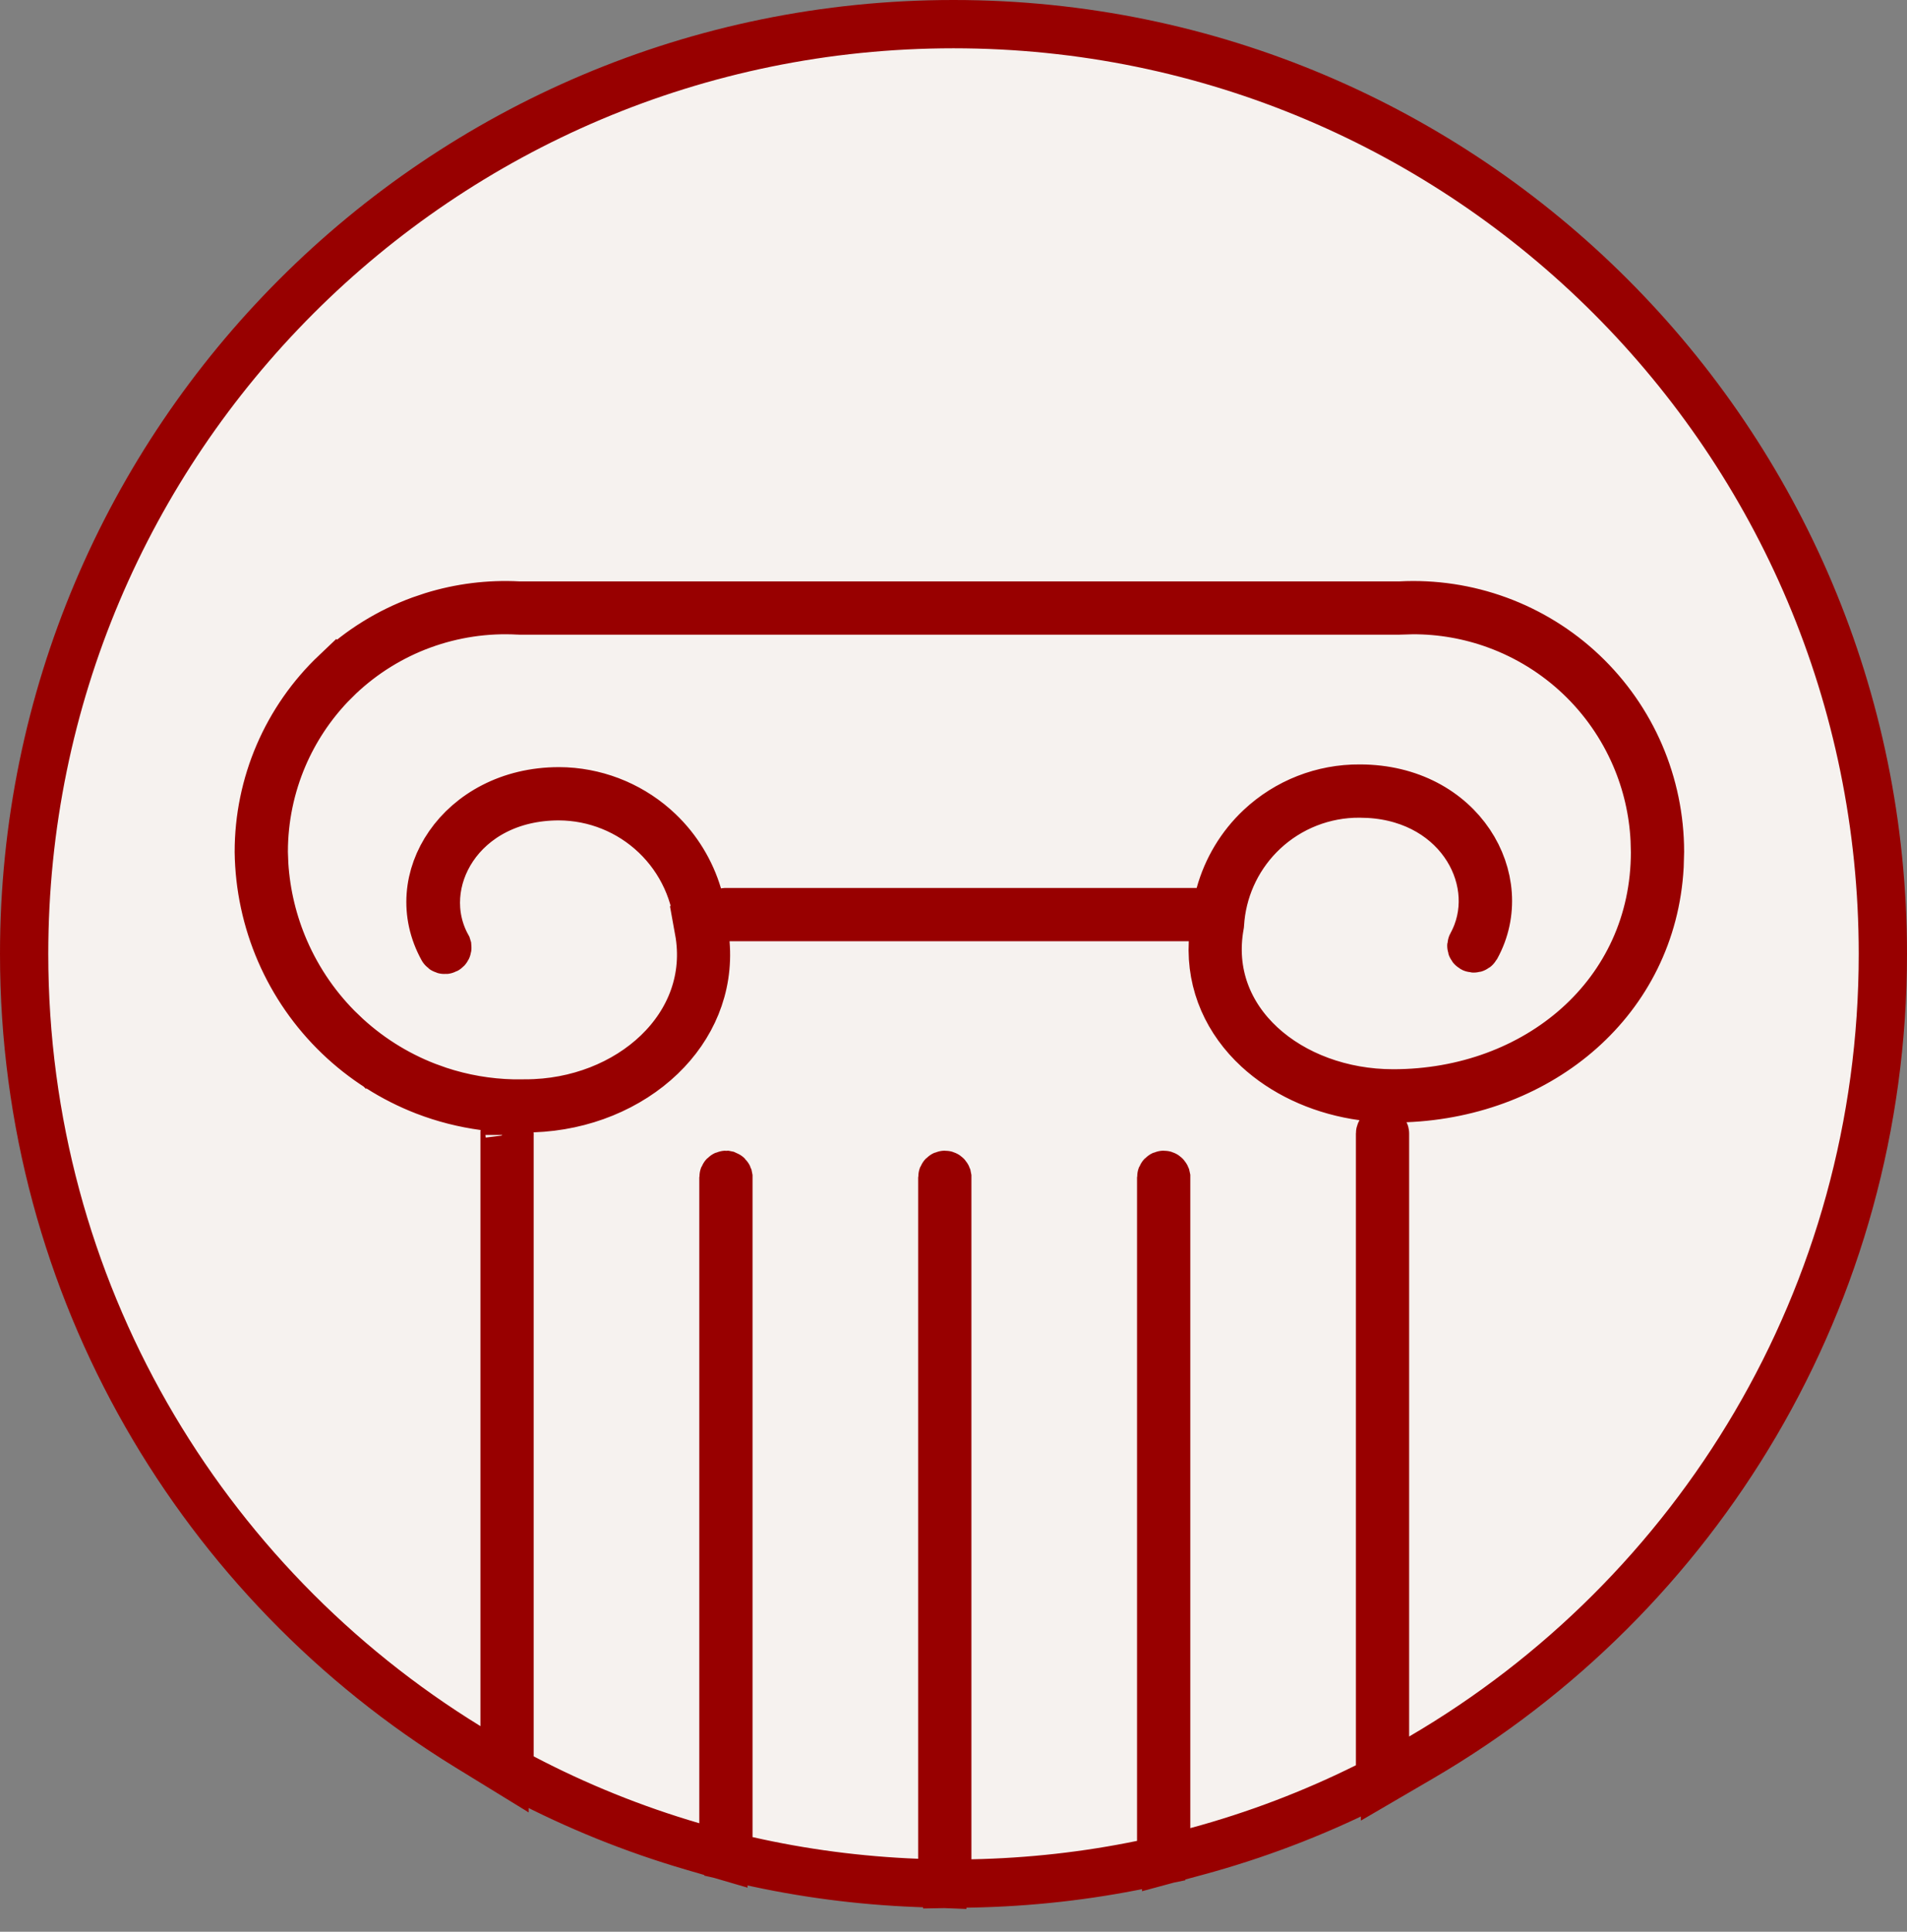
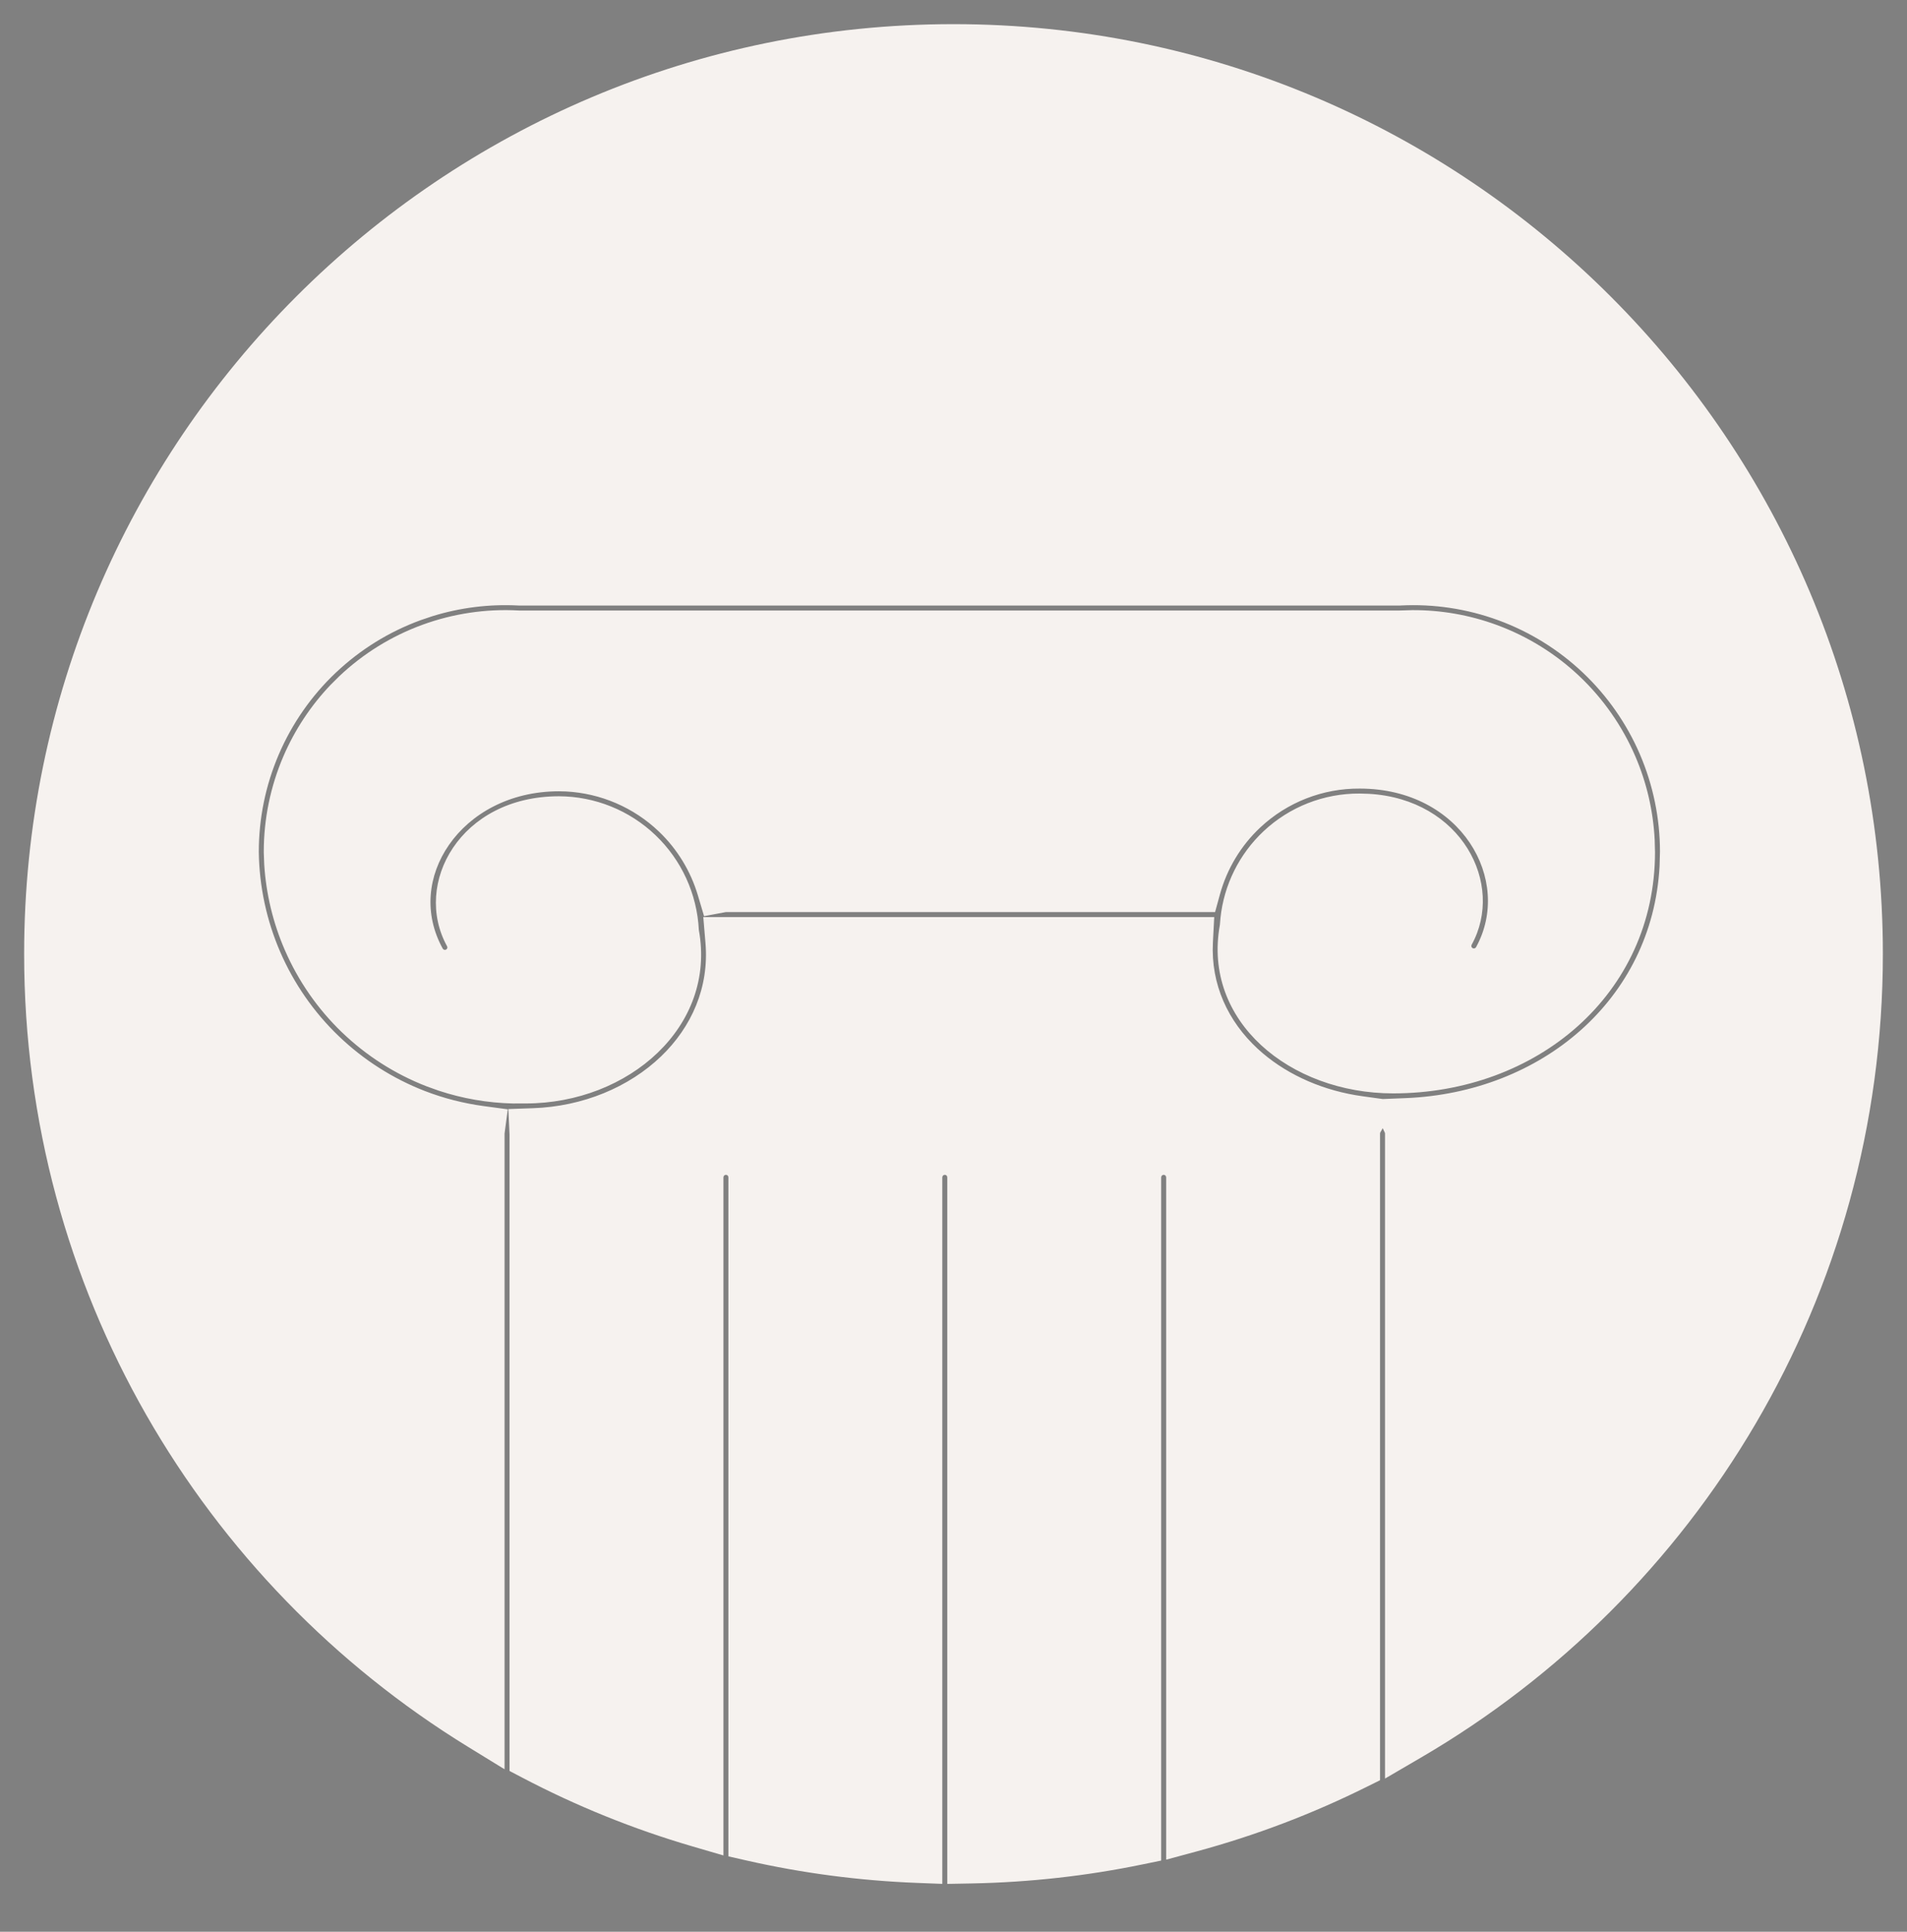
<svg xmlns="http://www.w3.org/2000/svg" width="79" height="80" viewBox="0 0 79 80" fill="none">
  <rect x="0" y="0" width="79" height="80" fill="#808080" stroke="none" />
-   <circle cx="39.5" cy="39.5" r="37.5" fill="#980000" />
  <path d="M21.109 46.989C21.11 46.997 21.11 47.003 21.11 47.004C21.11 47.003 21.111 47.003 21.11 47C21.11 46.998 21.11 46.993 21.109 46.988L21.108 46.987L21.109 46.989ZM10.721 35.283C10.74 36.709 11.043 38.118 11.61 39.427C12.178 40.735 13 41.918 14.028 42.905C15.057 43.893 16.271 44.668 17.601 45.183C18.388 45.487 19.209 45.695 20.047 45.808L21.035 45.941L20.904 46.93C20.903 46.94 20.903 46.946 20.902 46.949V73.272L19.379 72.337C8.356 65.566 1 53.395 1 39.505C1 18.239 18.237 1 39.5 1C60.763 1 78 18.239 78 39.505C78 53.704 70.313 66.105 58.88 72.779L57.376 73.657V46.944C57.376 46.932 57.373 46.918 57.365 46.901L57.281 46.723L57.184 46.893C57.175 46.908 57.17 46.926 57.17 46.944V73.726L56.615 74.001C54.381 75.112 52.025 76.011 49.57 76.675L48.31 77.016V48.758L48.301 48.717C48.285 48.68 48.248 48.654 48.206 48.654C48.15 48.654 48.103 48.701 48.103 48.758V77.053L47.305 77.217C45.023 77.687 42.669 77.953 40.262 78L39.242 78.019V48.758L39.234 48.717C39.219 48.68 39.182 48.654 39.14 48.654C39.083 48.654 39.036 48.701 39.036 48.758V78.018L37.998 77.978C35.587 77.885 33.233 77.572 30.954 77.056L30.175 76.879V48.758L30.167 48.717C30.157 48.692 30.137 48.672 30.112 48.662L30.072 48.654C30.016 48.654 29.969 48.701 29.969 48.758V76.841L28.689 76.467C26.229 75.748 23.872 74.792 21.644 73.623L21.108 73.342V46.973C21.108 46.964 21.107 46.953 21.106 46.941L21.059 45.93L22.071 45.895C24.15 45.825 26.059 45.023 27.386 43.748C28.651 42.533 29.379 40.89 29.226 39.062L29.135 37.98H50.301L50.246 39.031C50.156 40.771 50.876 42.301 52.102 43.434L52.316 43.623C53.413 44.552 54.859 45.182 56.455 45.401L57.282 45.515L58.23 45.477C63.838 45.251 68.447 41.414 68.75 35.875L68.767 35.267C68.765 33.882 68.482 32.512 67.936 31.24C67.387 29.964 66.582 28.813 65.573 27.857C64.564 26.902 63.37 26.163 62.065 25.685C60.77 25.211 59.392 25.004 58.016 25.076L57.99 25.078H21.495L21.469 25.076C20.264 25.013 19.059 25.163 17.909 25.52L17.42 25.685C16.115 26.163 14.922 26.902 13.913 27.857L13.912 27.856C12.903 28.812 12.1 29.964 11.551 31.24C11.002 32.517 10.72 33.892 10.721 35.282V35.283ZM57.995 25.283L58.505 25.268C59.694 25.262 60.876 25.468 61.994 25.878C63.272 26.346 64.442 27.07 65.431 28.006C66.42 28.942 67.207 30.071 67.745 31.321C68.216 32.415 68.487 33.584 68.547 34.772L68.548 34.784V34.797L68.56 35.257L68.561 35.27V35.282C68.561 41.181 63.656 45.281 57.714 45.281C55.571 45.281 53.592 44.529 52.242 43.282C50.894 42.036 50.173 40.297 50.534 38.31L50.536 38.297L50.559 38.02C50.703 36.648 51.336 35.37 52.347 34.422C53.423 33.413 54.847 32.855 56.322 32.864H56.331L56.708 32.875C60.54 33.093 62.352 36.612 60.965 39.126C60.938 39.175 60.955 39.237 61.005 39.266C61.056 39.294 61.12 39.275 61.147 39.227C62.676 36.455 60.531 32.663 56.337 32.658H56.33C54.799 32.647 53.322 33.224 52.205 34.272C51.4 35.027 50.828 35.987 50.538 37.038L50.336 37.773H30.074L30.053 37.775L29.167 37.941L28.91 37.078C28.613 36.08 28.062 35.169 27.299 34.44C26.253 33.44 24.884 32.852 23.445 32.777L23.156 32.77C21.091 32.77 19.483 33.717 18.601 34.988C17.721 36.255 17.547 37.847 18.341 39.286C18.368 39.335 18.43 39.353 18.48 39.326C18.517 39.306 18.536 39.265 18.532 39.226L18.52 39.187C17.091 36.596 19.062 32.978 23.152 32.976H23.157C24.647 32.982 26.078 33.559 27.155 34.588C28.233 35.617 28.875 37.02 28.95 38.509L28.953 38.524H28.952C29.314 40.512 28.593 42.302 27.243 43.599C25.893 44.896 23.915 45.698 21.773 45.698C21.772 45.698 21.771 45.698 21.77 45.698L21.246 45.699C20.2 45.675 19.163 45.496 18.169 45.167L17.676 44.99C16.371 44.485 15.18 43.725 14.171 42.756V42.757C13.162 41.788 12.356 40.627 11.799 39.344C11.311 38.221 11.023 37.022 10.946 35.804V35.792L10.945 35.779L10.927 35.306V35.267C10.928 33.91 11.205 32.567 11.74 31.321C12.211 30.227 12.872 29.227 13.692 28.366L14.054 28.006C15.043 27.07 16.212 26.346 17.49 25.878C18.769 25.41 20.13 25.207 21.489 25.283H21.488C21.496 25.284 21.5 25.284 21.502 25.284H57.982C57.984 25.284 57.988 25.284 57.995 25.283Z" fill="#F6F2EF" />
-   <path d="M21.109 46.989C21.11 46.997 21.11 47.003 21.11 47.004C21.11 47.003 21.111 47.003 21.11 47C21.11 46.998 21.11 46.993 21.109 46.988L21.108 46.987L21.109 46.989ZM10.721 35.283C10.74 36.709 11.043 38.118 11.61 39.427C12.178 40.735 13 41.918 14.028 42.905C15.057 43.893 16.271 44.668 17.601 45.183C18.388 45.487 19.209 45.695 20.047 45.808L21.035 45.941L20.904 46.93C20.903 46.94 20.903 46.946 20.902 46.949V73.272L19.379 72.337C8.356 65.566 1 53.395 1 39.505C1 18.239 18.237 1 39.5 1C60.763 1 78 18.239 78 39.505C78 53.704 70.313 66.105 58.88 72.779L57.376 73.657V46.944C57.376 46.932 57.373 46.918 57.365 46.901L57.281 46.723L57.184 46.893C57.175 46.908 57.17 46.926 57.17 46.944V73.726L56.615 74.001C54.381 75.112 52.025 76.011 49.57 76.675L48.31 77.016V48.758L48.301 48.717C48.285 48.68 48.248 48.654 48.206 48.654C48.15 48.654 48.103 48.701 48.103 48.758V77.053L47.305 77.217C45.023 77.687 42.669 77.953 40.262 78L39.242 78.019V48.758L39.234 48.717C39.219 48.68 39.182 48.654 39.14 48.654C39.083 48.654 39.036 48.701 39.036 48.758V78.018L37.998 77.978C35.587 77.885 33.233 77.572 30.954 77.056L30.175 76.879V48.758L30.167 48.717C30.157 48.692 30.137 48.672 30.112 48.662L30.072 48.654C30.016 48.654 29.969 48.701 29.969 48.758V76.841L28.689 76.467C26.229 75.748 23.872 74.792 21.644 73.623L21.108 73.342V46.973C21.108 46.964 21.107 46.953 21.106 46.941L21.059 45.93L22.071 45.895C24.15 45.825 26.059 45.023 27.386 43.748C28.651 42.533 29.379 40.89 29.226 39.062L29.135 37.98H50.301L50.246 39.031C50.156 40.771 50.876 42.301 52.102 43.434L52.316 43.623C53.413 44.552 54.859 45.182 56.455 45.401L57.282 45.515L58.23 45.477C63.838 45.251 68.447 41.414 68.75 35.875L68.767 35.267C68.765 33.882 68.482 32.512 67.936 31.24C67.387 29.964 66.582 28.813 65.573 27.857C64.564 26.902 63.37 26.163 62.065 25.685C60.77 25.211 59.392 25.004 58.016 25.076L57.99 25.078H21.495L21.469 25.076C20.264 25.013 19.059 25.163 17.909 25.52L17.42 25.685C16.115 26.163 14.922 26.902 13.913 27.857L13.912 27.856C12.903 28.812 12.1 29.964 11.551 31.24C11.002 32.517 10.72 33.892 10.721 35.282V35.283ZM57.995 25.283L58.505 25.268C59.694 25.262 60.876 25.468 61.994 25.878C63.272 26.346 64.442 27.07 65.431 28.006C66.42 28.942 67.207 30.071 67.745 31.321C68.216 32.415 68.487 33.584 68.547 34.772L68.548 34.784V34.797L68.56 35.257L68.561 35.27V35.282C68.561 41.181 63.656 45.281 57.714 45.281C55.571 45.281 53.592 44.529 52.242 43.282C50.894 42.036 50.173 40.297 50.534 38.31L50.536 38.297L50.559 38.02C50.703 36.648 51.336 35.37 52.347 34.422C53.423 33.413 54.847 32.855 56.322 32.864H56.331L56.708 32.875C60.54 33.093 62.352 36.612 60.965 39.126C60.938 39.175 60.955 39.237 61.005 39.266C61.056 39.294 61.12 39.275 61.147 39.227C62.676 36.455 60.531 32.663 56.337 32.658H56.33C54.799 32.647 53.322 33.224 52.205 34.272C51.4 35.027 50.828 35.987 50.538 37.038L50.336 37.773H30.074L30.053 37.775L29.167 37.941L28.91 37.078C28.613 36.08 28.062 35.169 27.299 34.44C26.253 33.44 24.884 32.852 23.445 32.777L23.156 32.77C21.091 32.77 19.483 33.717 18.601 34.988C17.721 36.255 17.547 37.847 18.341 39.286C18.368 39.335 18.43 39.353 18.48 39.326C18.517 39.306 18.536 39.265 18.532 39.226L18.52 39.187C17.091 36.596 19.062 32.978 23.152 32.976H23.157C24.647 32.982 26.078 33.559 27.155 34.588C28.233 35.617 28.875 37.02 28.95 38.509L28.953 38.524H28.952C29.314 40.512 28.593 42.302 27.243 43.599C25.893 44.896 23.915 45.698 21.773 45.698C21.772 45.698 21.771 45.698 21.77 45.698L21.246 45.699C20.2 45.675 19.163 45.496 18.169 45.167L17.676 44.99C16.371 44.485 15.18 43.725 14.171 42.756V42.757C13.162 41.788 12.356 40.627 11.799 39.344C11.311 38.221 11.023 37.022 10.946 35.804V35.792L10.945 35.779L10.927 35.306V35.267C10.928 33.91 11.205 32.567 11.74 31.321C12.211 30.227 12.872 29.227 13.692 28.366L14.054 28.006C15.043 27.07 16.212 26.346 17.49 25.878C18.769 25.41 20.13 25.207 21.489 25.283H21.488C21.496 25.284 21.5 25.284 21.502 25.284H57.982C57.984 25.284 57.988 25.284 57.995 25.283Z" fill="#F6F2EF" />
-   <path d="M21.109 46.989C21.11 46.997 21.11 47.003 21.11 47.004C21.11 47.003 21.111 47.003 21.11 47C21.11 46.998 21.11 46.993 21.109 46.988L21.108 46.987L21.109 46.989ZM10.721 35.283C10.74 36.709 11.043 38.118 11.61 39.427C12.178 40.735 13 41.918 14.028 42.905C15.057 43.893 16.271 44.668 17.601 45.183C18.388 45.487 19.209 45.695 20.047 45.808L21.035 45.941L20.904 46.93C20.903 46.94 20.903 46.946 20.902 46.949V73.272L19.379 72.337C8.356 65.566 1 53.395 1 39.505C1 18.239 18.237 1 39.5 1C60.763 1 78 18.239 78 39.505C78 53.704 70.313 66.105 58.88 72.779L57.376 73.657V46.944C57.376 46.932 57.373 46.918 57.365 46.901L57.281 46.723L57.184 46.893C57.175 46.908 57.17 46.926 57.17 46.944V73.726L56.615 74.001C54.381 75.112 52.025 76.011 49.57 76.675L48.31 77.016V48.758L48.301 48.717C48.285 48.68 48.248 48.654 48.206 48.654C48.15 48.654 48.103 48.701 48.103 48.758V77.053L47.305 77.217C45.023 77.687 42.669 77.953 40.262 78L39.242 78.019V48.758L39.234 48.717C39.219 48.68 39.182 48.654 39.14 48.654C39.083 48.654 39.036 48.701 39.036 48.758V78.018L37.998 77.978C35.587 77.885 33.233 77.572 30.954 77.056L30.175 76.879V48.758L30.167 48.717C30.157 48.692 30.137 48.672 30.112 48.662L30.072 48.654C30.016 48.654 29.969 48.701 29.969 48.758V76.841L28.689 76.467C26.229 75.748 23.872 74.792 21.644 73.623L21.108 73.342V46.973C21.108 46.964 21.107 46.953 21.106 46.941L21.059 45.93L22.071 45.895C24.15 45.825 26.059 45.023 27.386 43.748C28.651 42.533 29.379 40.89 29.226 39.062L29.135 37.98H50.301L50.246 39.031C50.156 40.771 50.876 42.301 52.102 43.434L52.316 43.623C53.413 44.552 54.859 45.182 56.455 45.401L57.282 45.515L58.23 45.477C63.838 45.251 68.447 41.414 68.75 35.875L68.767 35.267C68.765 33.882 68.482 32.512 67.936 31.24C67.387 29.964 66.582 28.813 65.573 27.857C64.564 26.902 63.37 26.163 62.065 25.685C60.77 25.211 59.392 25.004 58.016 25.076L57.99 25.078H21.495L21.469 25.076C20.264 25.013 19.059 25.163 17.909 25.52L17.42 25.685C16.115 26.163 14.922 26.902 13.913 27.857L13.912 27.856C12.903 28.812 12.1 29.964 11.551 31.24C11.002 32.517 10.72 33.892 10.721 35.282V35.283ZM57.995 25.283L58.505 25.268C59.694 25.262 60.876 25.468 61.994 25.878C63.272 26.346 64.442 27.07 65.431 28.006C66.42 28.942 67.207 30.071 67.745 31.321C68.216 32.415 68.487 33.584 68.547 34.772L68.548 34.784V34.797L68.56 35.257L68.561 35.27V35.282C68.561 41.181 63.656 45.281 57.714 45.281C55.571 45.281 53.592 44.529 52.242 43.282C50.894 42.036 50.173 40.297 50.534 38.31L50.536 38.297L50.559 38.02C50.703 36.648 51.336 35.37 52.347 34.422C53.423 33.413 54.847 32.855 56.322 32.864H56.331L56.708 32.875C60.54 33.093 62.352 36.612 60.965 39.126C60.938 39.175 60.955 39.237 61.005 39.266C61.056 39.294 61.12 39.275 61.147 39.227C62.676 36.455 60.531 32.663 56.337 32.658H56.33C54.799 32.647 53.322 33.224 52.205 34.272C51.4 35.027 50.828 35.987 50.538 37.038L50.336 37.773H30.074L30.053 37.775L29.167 37.941L28.91 37.078C28.613 36.08 28.062 35.169 27.299 34.44C26.253 33.44 24.884 32.852 23.445 32.777L23.156 32.77C21.091 32.77 19.483 33.717 18.601 34.988C17.721 36.255 17.547 37.847 18.341 39.286C18.368 39.335 18.43 39.353 18.48 39.326C18.517 39.306 18.536 39.265 18.532 39.226L18.52 39.187C17.091 36.596 19.062 32.978 23.152 32.976H23.157C24.647 32.982 26.078 33.559 27.155 34.588C28.233 35.617 28.875 37.02 28.95 38.509L28.953 38.524H28.952C29.314 40.512 28.593 42.302 27.243 43.599C25.893 44.896 23.915 45.698 21.773 45.698C21.772 45.698 21.771 45.698 21.77 45.698L21.246 45.699C20.2 45.675 19.163 45.496 18.169 45.167L17.676 44.99C16.371 44.485 15.18 43.725 14.171 42.756V42.757C13.162 41.788 12.356 40.627 11.799 39.344C11.311 38.221 11.023 37.022 10.946 35.804V35.792L10.945 35.779L10.927 35.306V35.267C10.928 33.91 11.205 32.567 11.74 31.321C12.211 30.227 12.872 29.227 13.692 28.366L14.054 28.006C15.043 27.07 16.212 26.346 17.49 25.878C18.769 25.41 20.13 25.207 21.489 25.283H21.488C21.496 25.284 21.5 25.284 21.502 25.284H57.982C57.984 25.284 57.988 25.284 57.995 25.283Z" stroke="#980000" stroke-width="2" />
</svg>